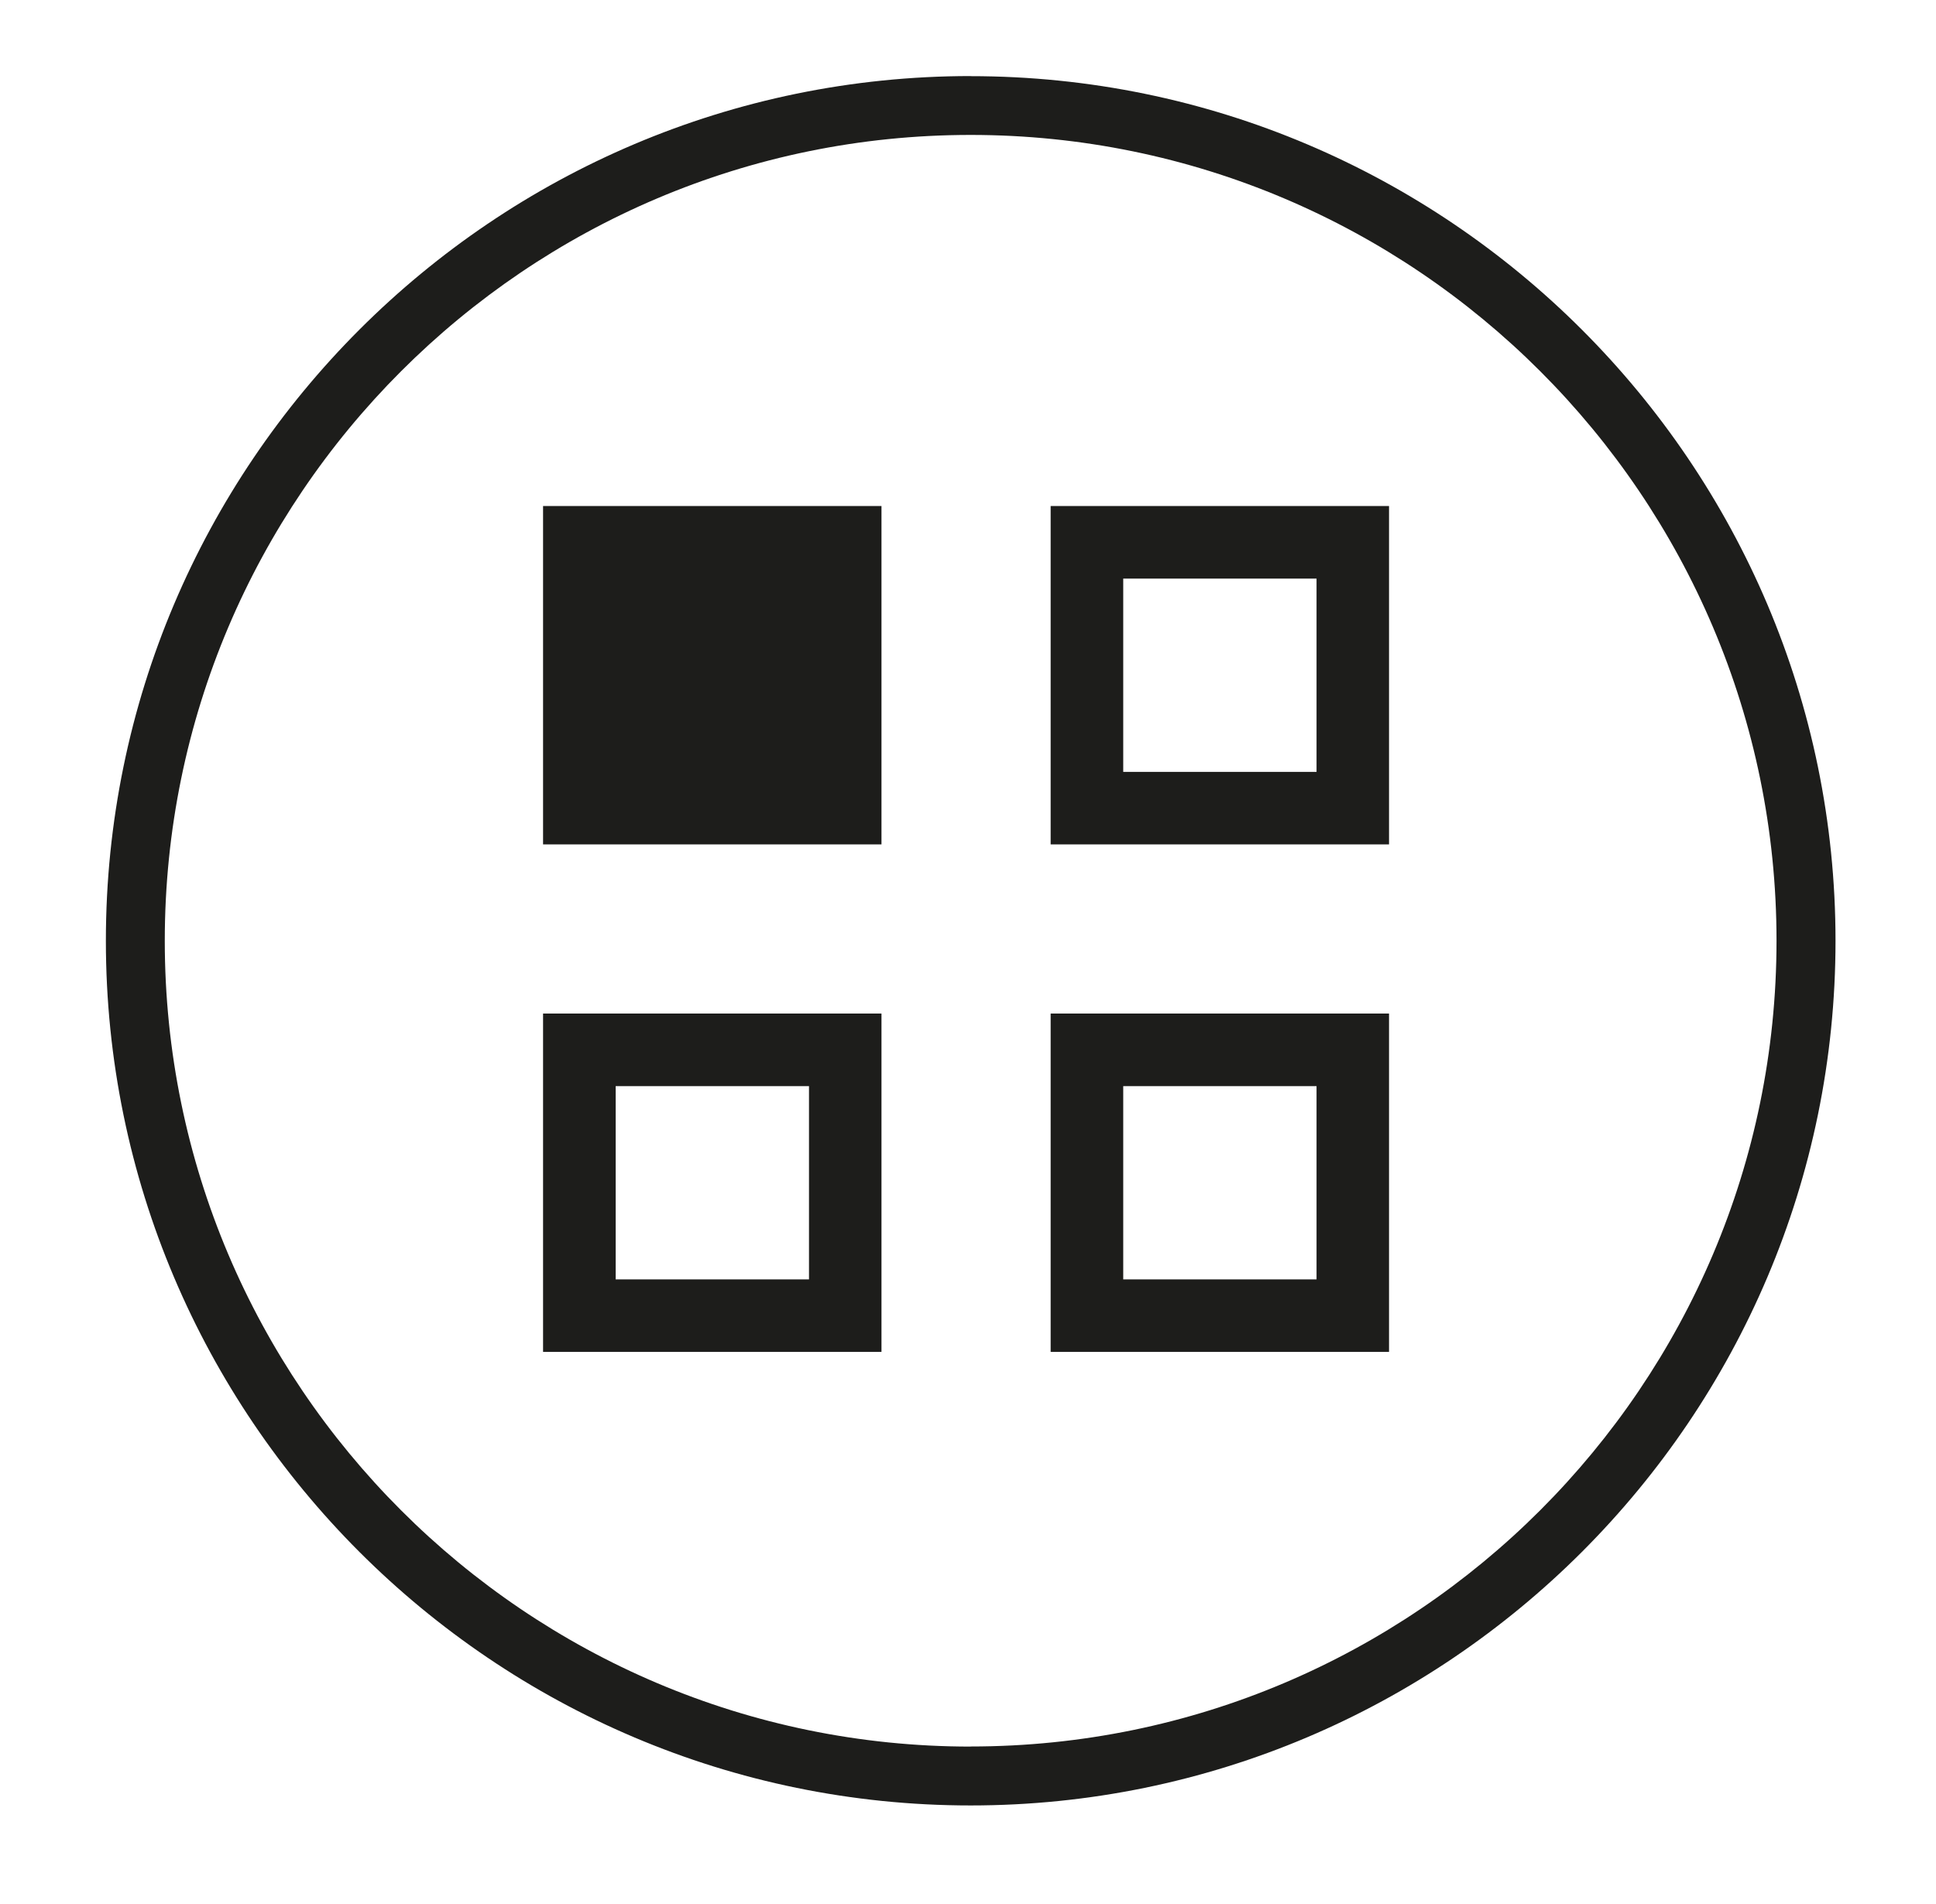
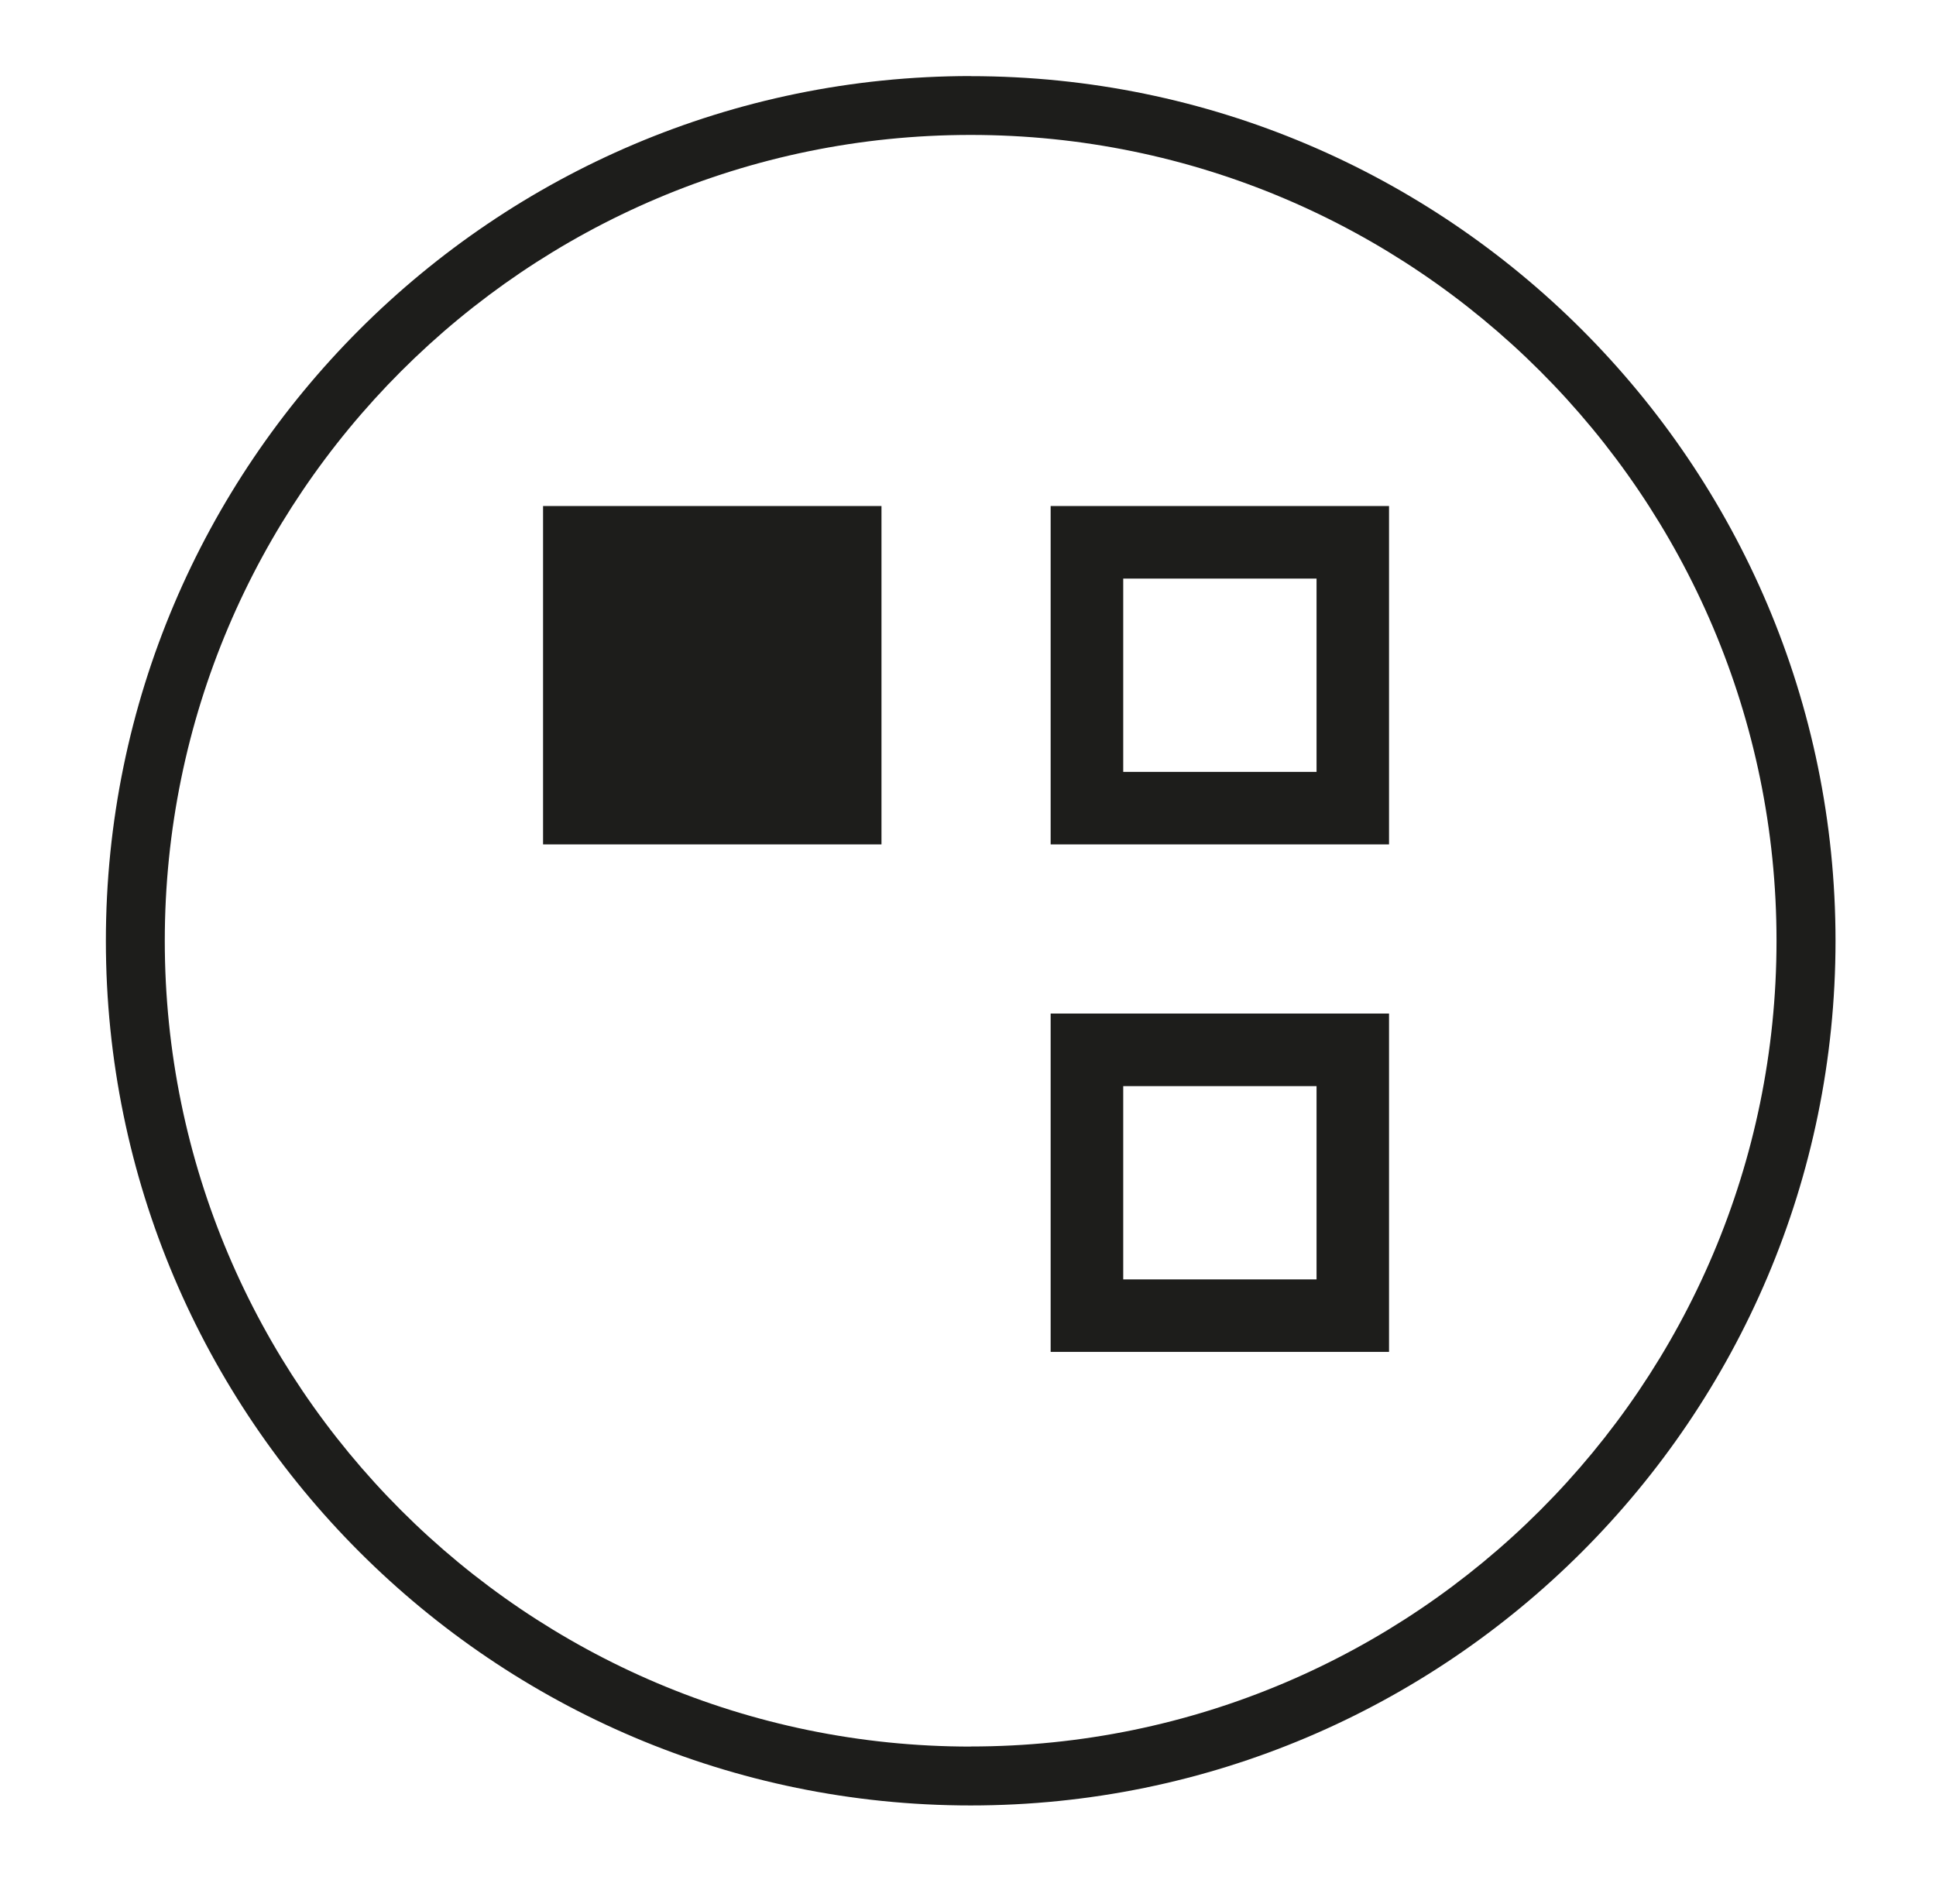
<svg xmlns="http://www.w3.org/2000/svg" width="61" height="60" viewBox="0 0 61 60" fill="none">
  <path d="M27.774 15.946H17.111V26.609H27.774V15.946Z" fill="#1D1D1B" />
  <path d="M43.766 15.946H33.104V26.609H43.766V15.946ZM41.482 24.324H35.391V18.233H41.482V24.324Z" fill="#1D1D1B" />
-   <path d="M27.774 31.939H17.111V42.601H27.774V31.939ZM25.49 40.317H19.399V34.226H25.49V40.317Z" fill="#1D1D1B" />
  <path d="M43.766 31.939H33.104V42.601H43.766V31.939ZM41.482 40.317H35.391V34.226H41.482V40.317Z" fill="#1D1D1B" />
  <path d="M30.583 55.039C16.582 55.039 5.192 43.648 5.192 29.647C5.192 15.646 16.582 4.252 30.583 4.252C44.584 4.252 55.975 15.643 55.975 29.644C55.975 43.645 44.588 55.036 30.583 55.036M30.583 2.397C15.555 2.4 3.336 14.622 3.336 29.647C3.336 44.672 15.558 56.894 30.583 56.894C45.608 56.894 57.834 44.672 57.834 29.647C57.834 14.622 45.608 2.4 30.583 2.4" fill="#1D1D1B" />
</svg>